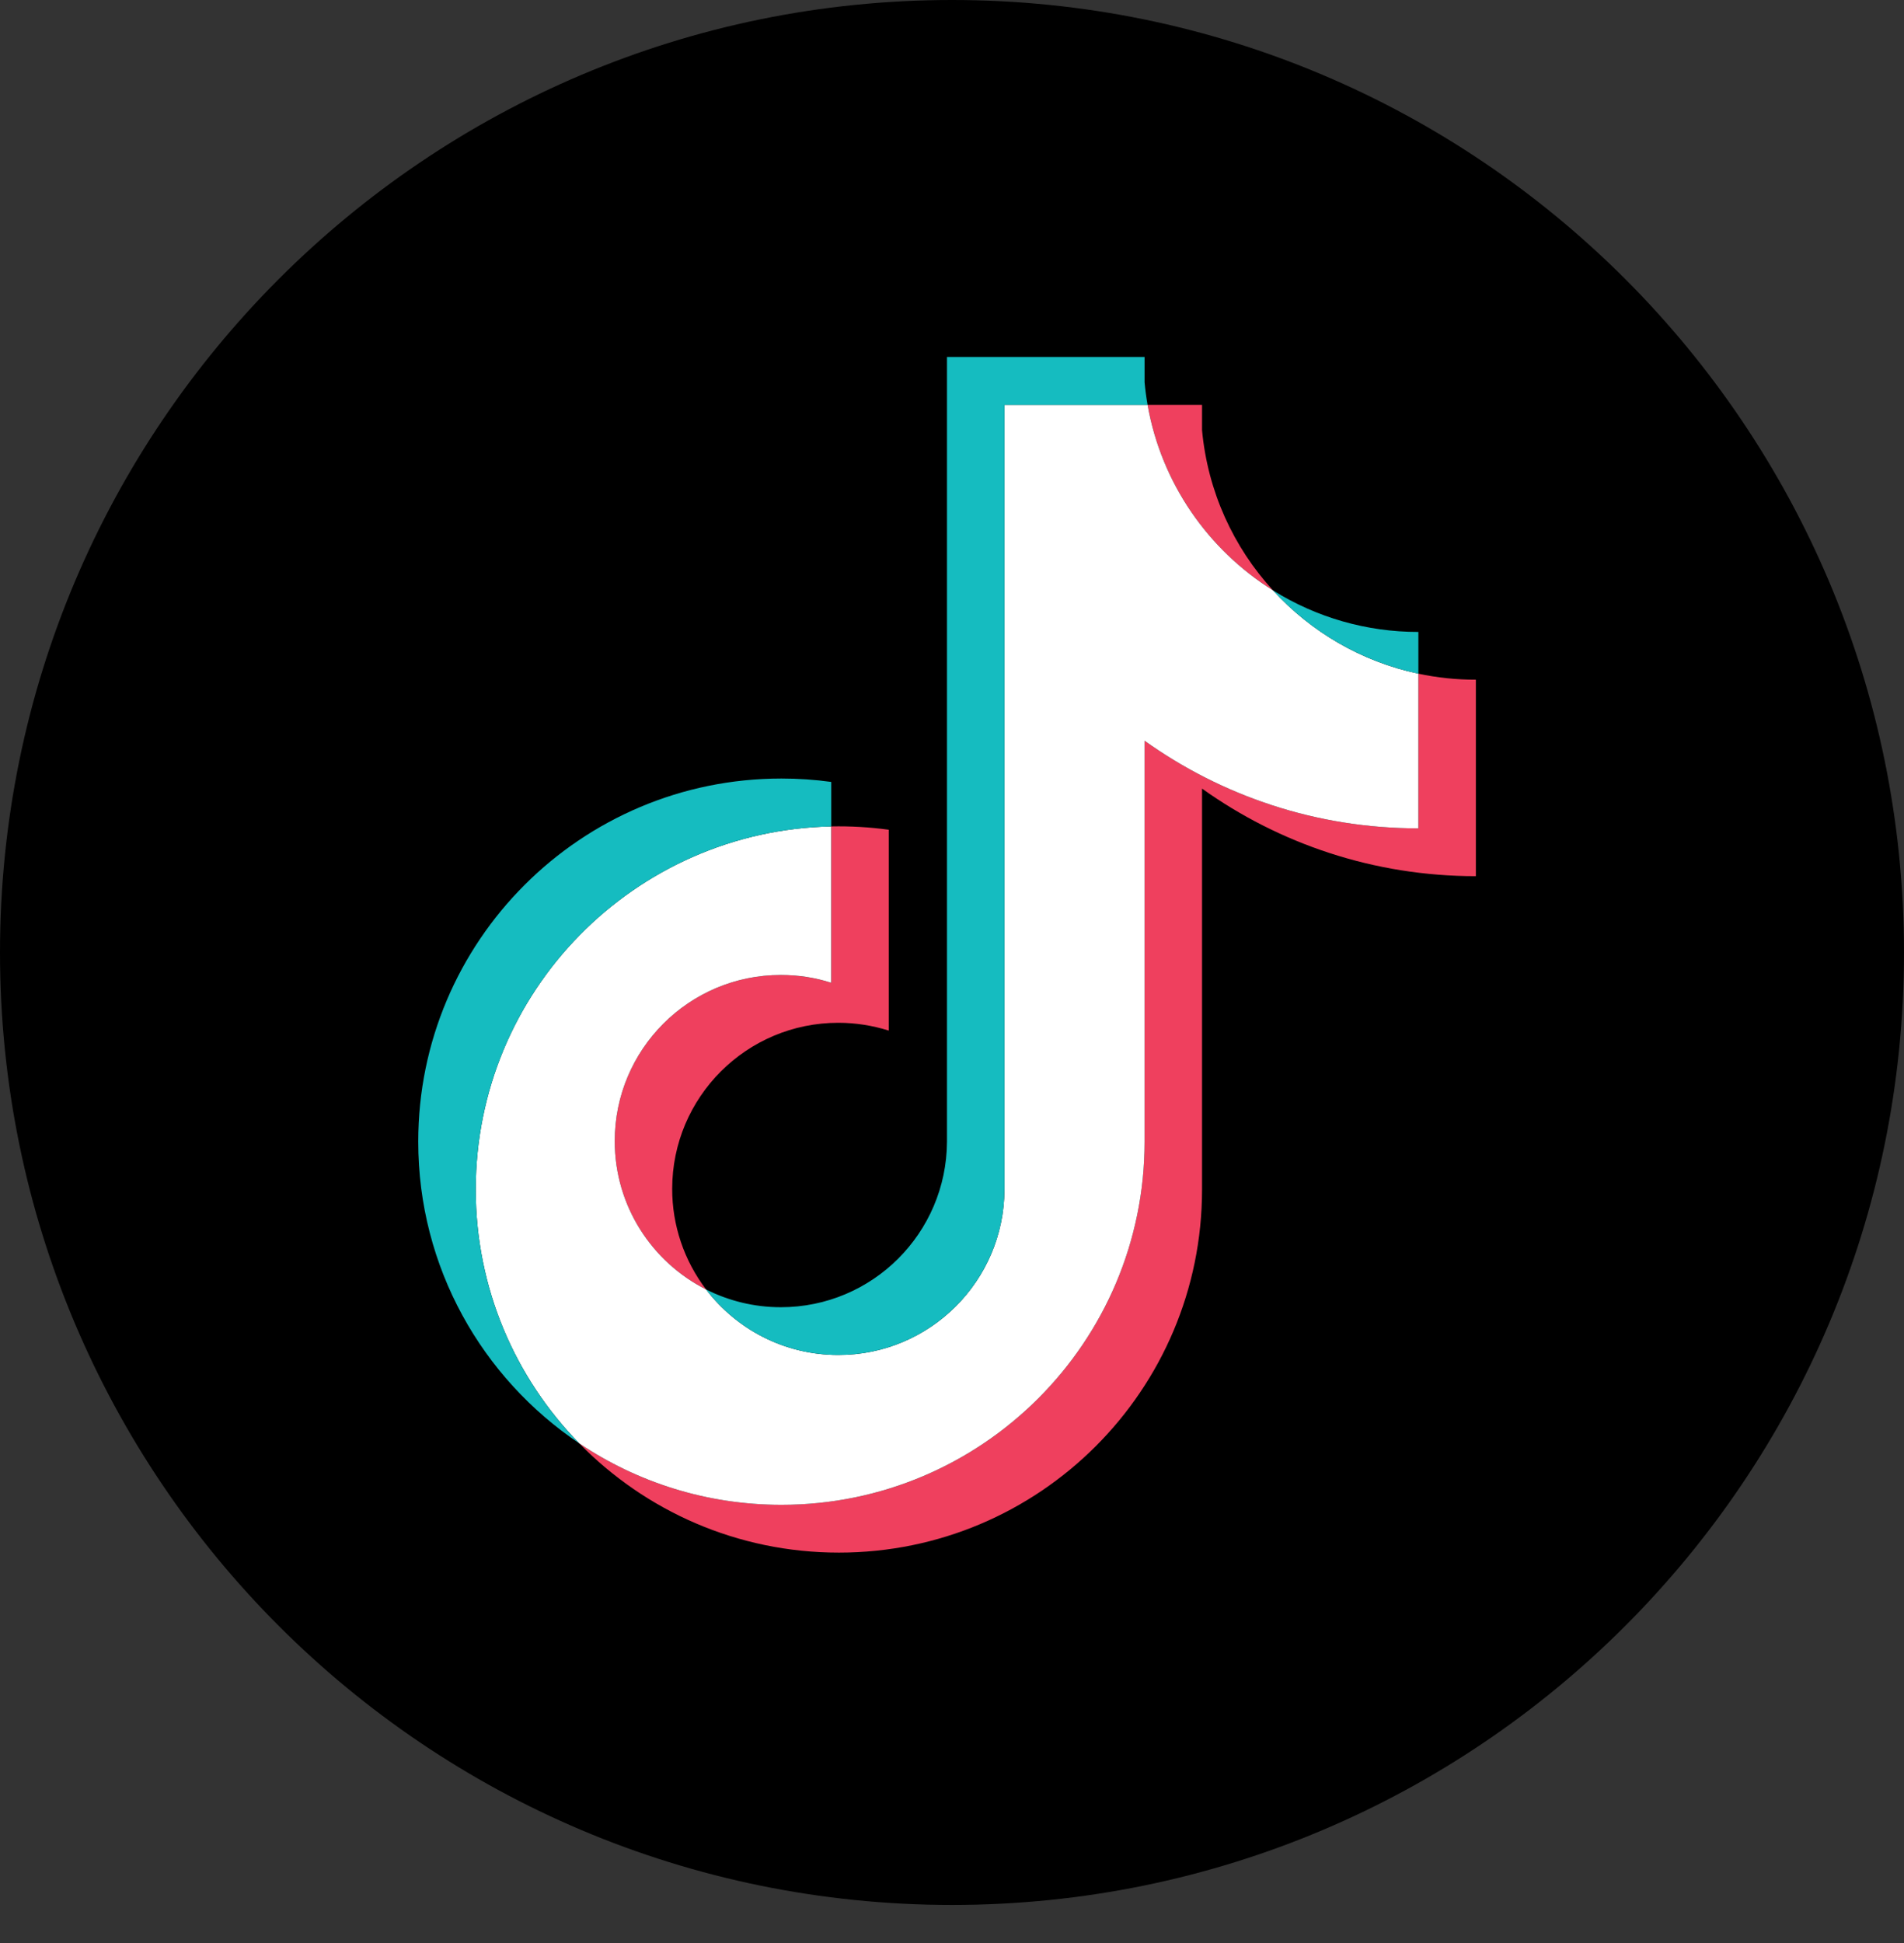
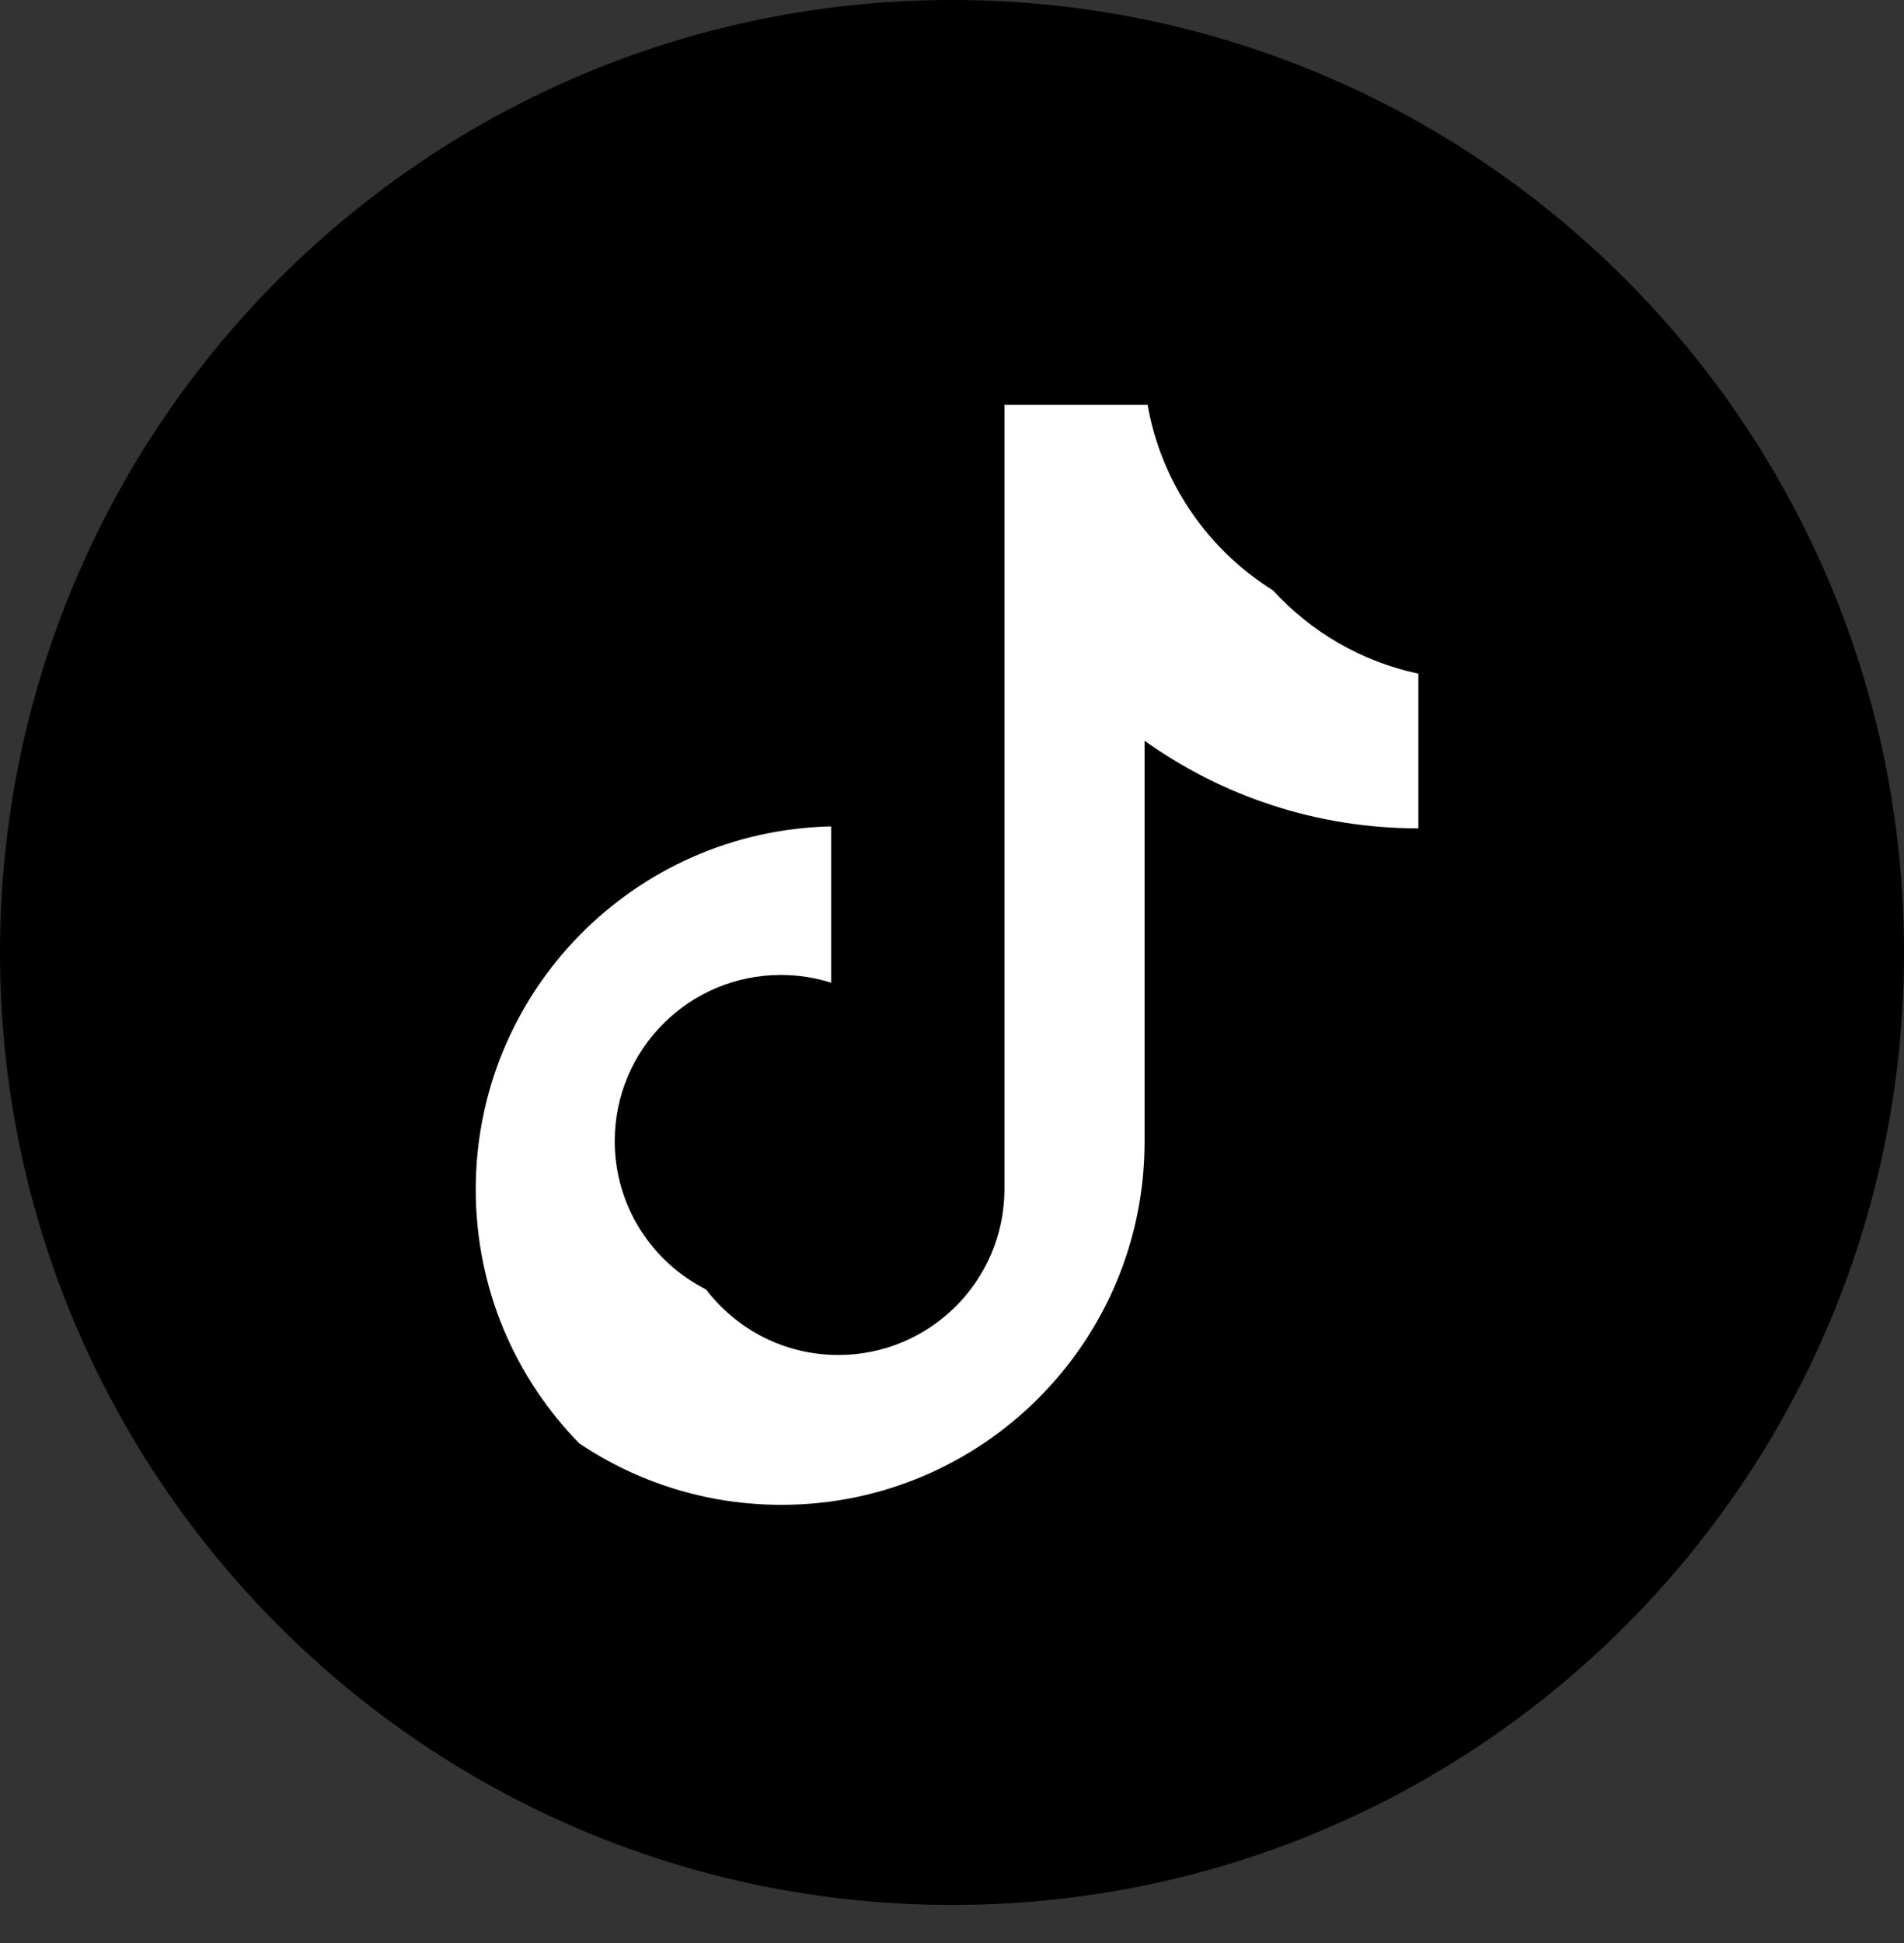
<svg xmlns="http://www.w3.org/2000/svg" width="100%" height="100%" viewBox="0 0 50 51" version="1.1" xml:space="preserve" style="fill-rule:evenodd;clip-rule:evenodd;stroke-linejoin:round;stroke-miterlimit:2;">
  <rect x="0" y="0" width="50" height="51" fill="#333333" stroke="none" />
  <g>
    <path d="M50,25.002c0,13.806 -11.192,24.999 -24.999,24.999c-13.809,0 -25.001,-11.193 -25.001,-24.999c0,-13.808 11.192,-25.002 25.001,-25.002c13.807,0 24.999,11.194 24.999,25.002Z" style="fill-rule:nonzero;" />
-     <path d="M18.542,33.846c-0.578,-0.759 -0.891,-1.686 -0.89,-2.64c0,-2.407 1.953,-4.36 4.363,-4.36c0.449,0 0.896,0.07 1.324,0.205l-0,-5.272c-0.5,-0.068 -1.005,-0.098 -1.51,-0.087l0,4.103c-0.428,-0.134 -0.874,-0.204 -1.324,-0.204c-2.409,0 -4.362,1.953 -4.362,4.361c-0,1.702 0.976,3.176 2.399,3.894Zm14.887,-18.35c-1.036,-1.131 -1.714,-2.592 -1.863,-4.207l0,-0.663l-1.43,-0c0.361,2.053 1.589,3.807 3.293,4.87Zm-1.863,5.203c2.027,1.447 4.51,2.299 7.191,2.299l-0,-5.157c-0.508,0 -1.014,-0.052 -1.51,-0.158l0,4.06c-2.68,0 -5.163,-0.852 -7.19,-2.3l0,10.522c0,5.266 -4.269,9.534 -9.536,9.534c-1.966,-0 -3.792,-0.594 -5.309,-1.613c1.731,1.769 4.146,2.867 6.818,2.867c5.267,0 9.536,-4.266 9.536,-9.531l0,-10.523Z" style="fill:#ef405e;" />
    <path d="M30.057,19.443c2.027,1.448 4.51,2.3 7.19,2.3l0,-4.06c-1.498,-0.318 -2.822,-1.099 -3.818,-2.187c-1.704,-1.063 -2.932,-2.817 -3.293,-4.87l-3.759,-0l0,20.596c-0.008,2.401 -1.959,4.344 -4.362,4.344c-1.416,-0 -2.676,-0.674 -3.473,-1.72c-1.423,-0.718 -2.399,-2.192 -2.399,-3.894c-0,-2.408 1.953,-4.361 4.362,-4.361c0.462,0 0.906,0.071 1.323,0.204l0,-4.103c-5.174,0.108 -9.335,4.332 -9.335,9.53c-0,2.594 1.037,4.946 2.719,6.664c1.517,1.019 3.343,1.613 5.309,1.613c5.267,-0 9.536,-4.268 9.536,-9.532l0,-10.524Z" style="fill:#fff;" />
-     <path d="M21.829,21.692l0,-1.168c-0.433,-0.06 -0.87,-0.089 -1.308,-0.089c-5.267,-0 -9.538,4.268 -9.538,9.53c0,3.301 1.679,6.21 4.229,7.921c-1.682,-1.718 -2.718,-4.07 -2.718,-6.664c-0,-5.198 4.16,-9.422 9.335,-9.53Zm8.307,-11.066c-0.035,-0.197 -0.061,-0.393 -0.079,-0.592l0,-0.665l-5.189,0l-0,20.596c-0.01,2.403 -1.959,4.347 -4.363,4.347c-0.706,0 -1.372,-0.169 -1.963,-0.466c0.797,1.046 2.057,1.72 3.473,1.72c2.403,-0 4.354,-1.943 4.362,-4.344l0,-20.596l3.759,-0Zm7.111,7.057l0,-1.096c-1.351,0.002 -2.673,-0.376 -3.818,-1.091c1.013,1.109 2.349,1.873 3.818,2.187Z" style="fill:#15bcc0;" />
  </g>
</svg>